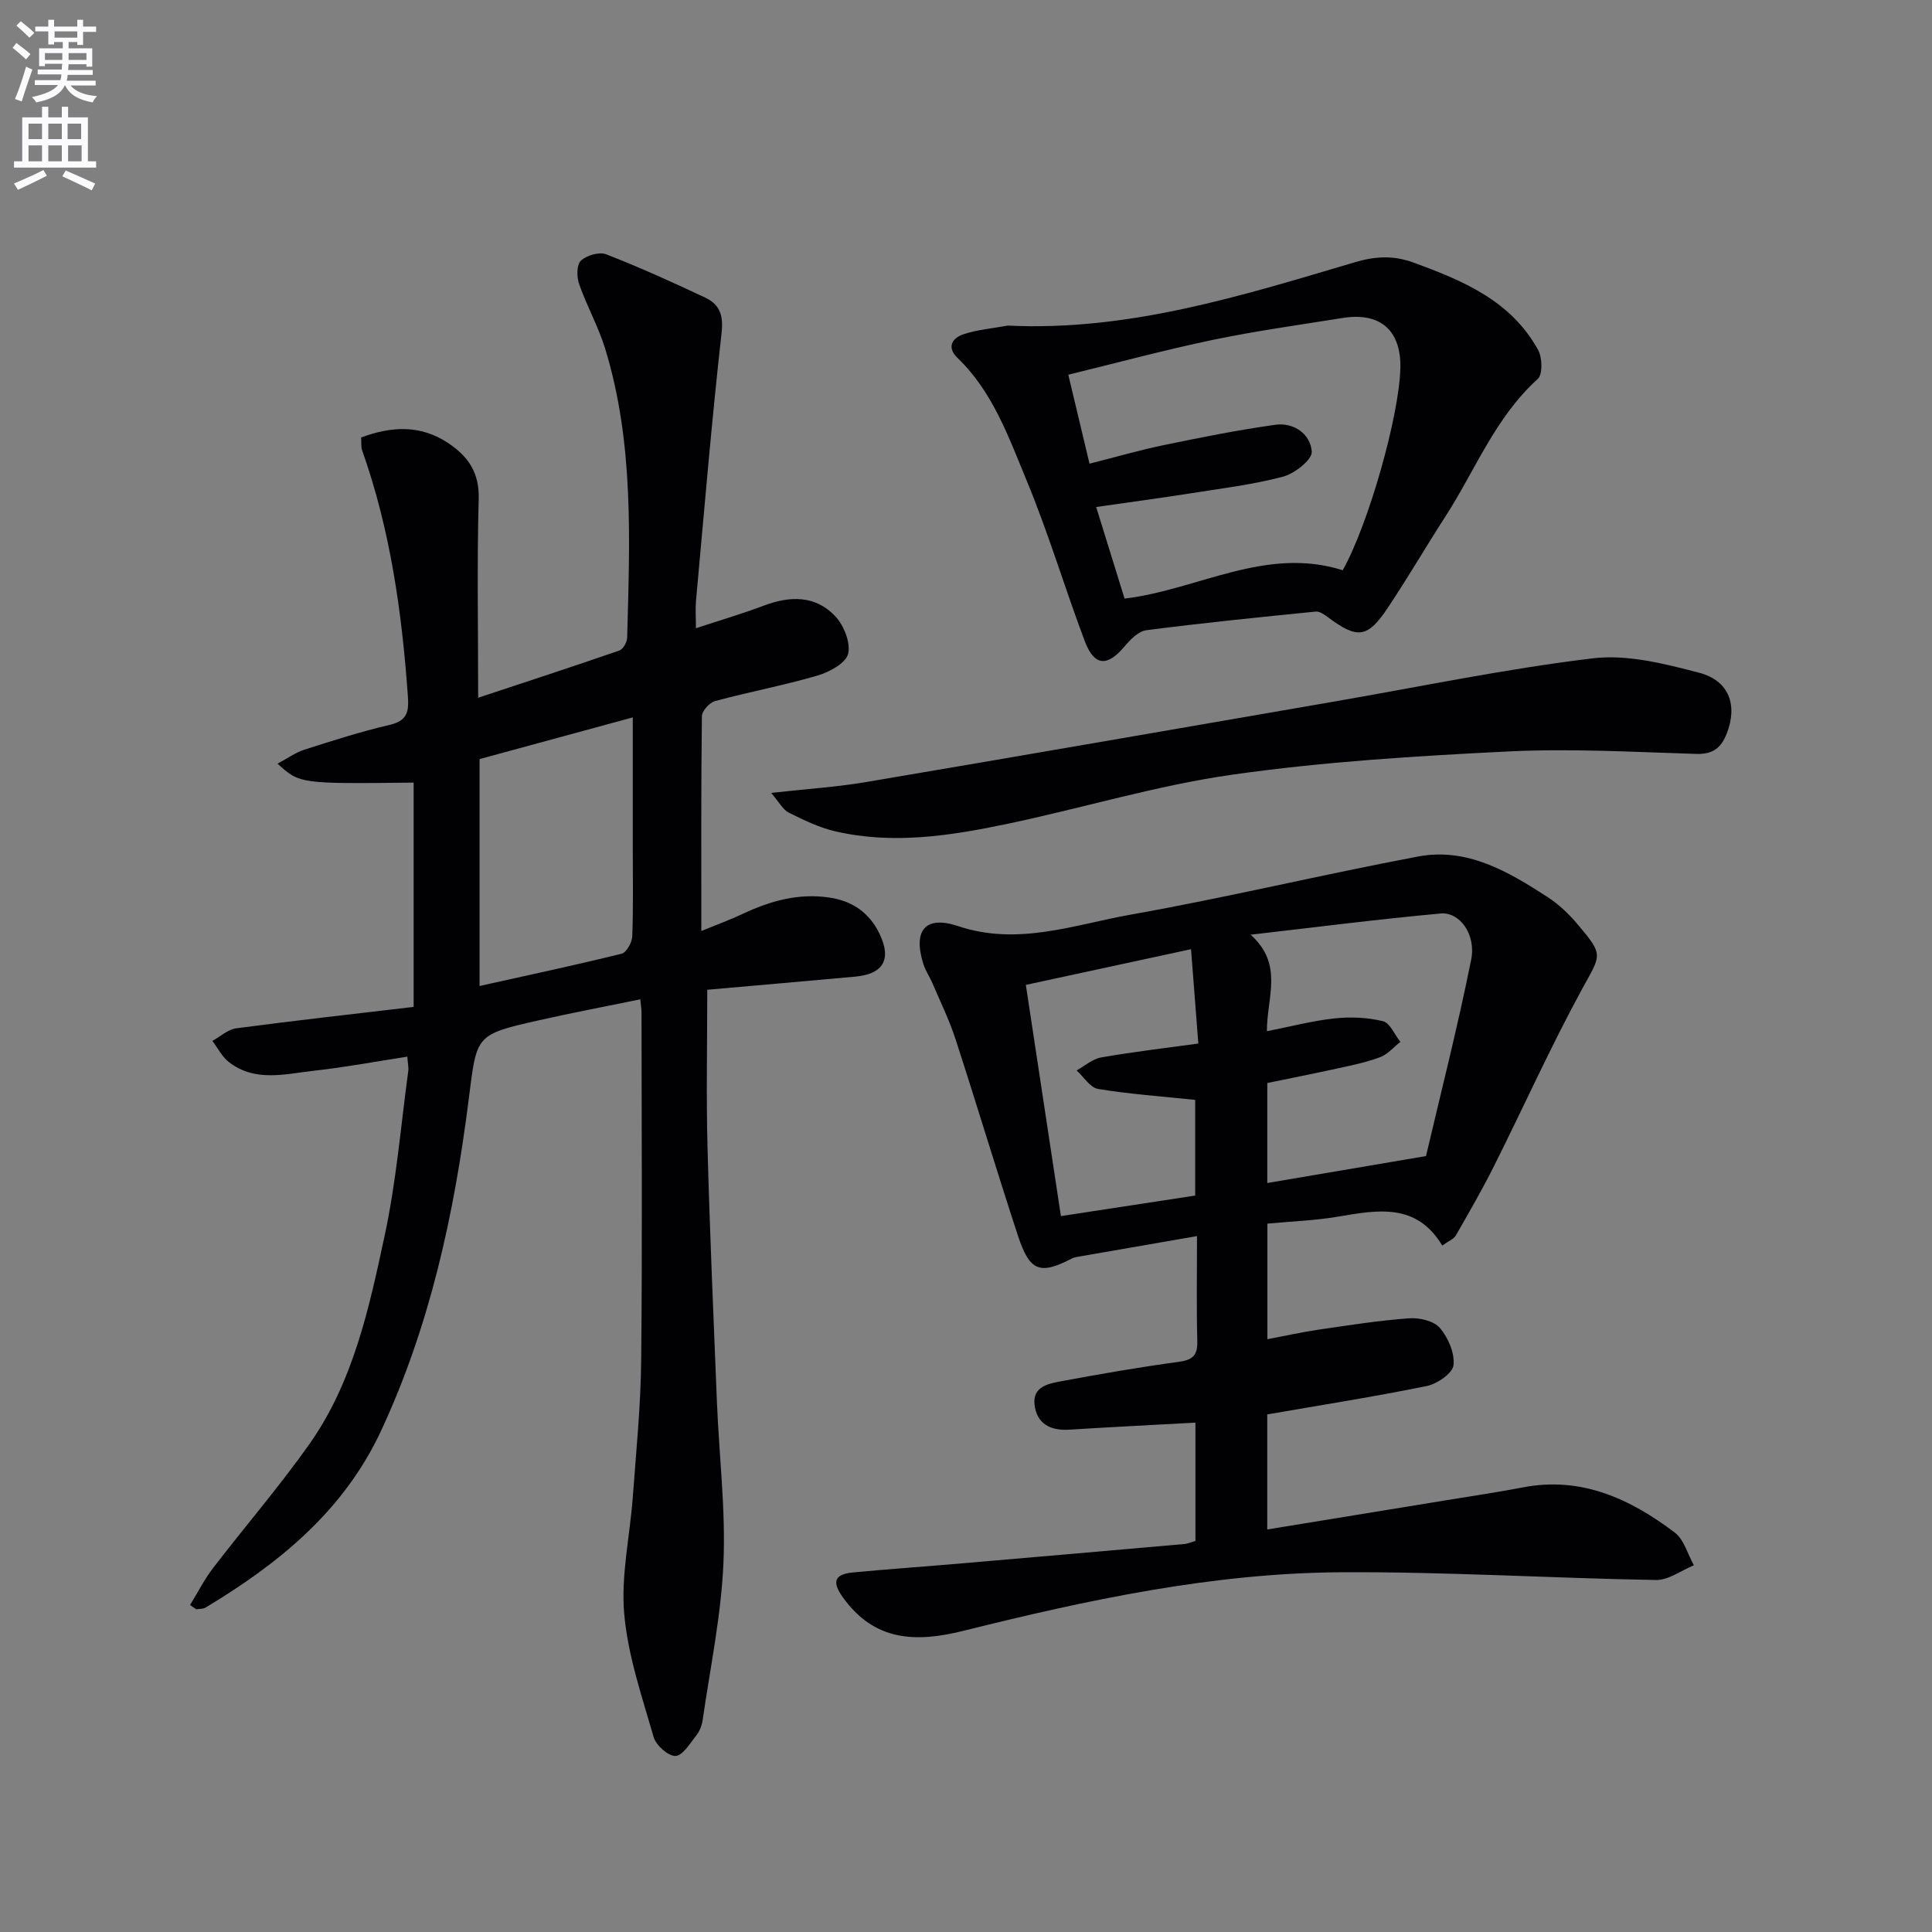
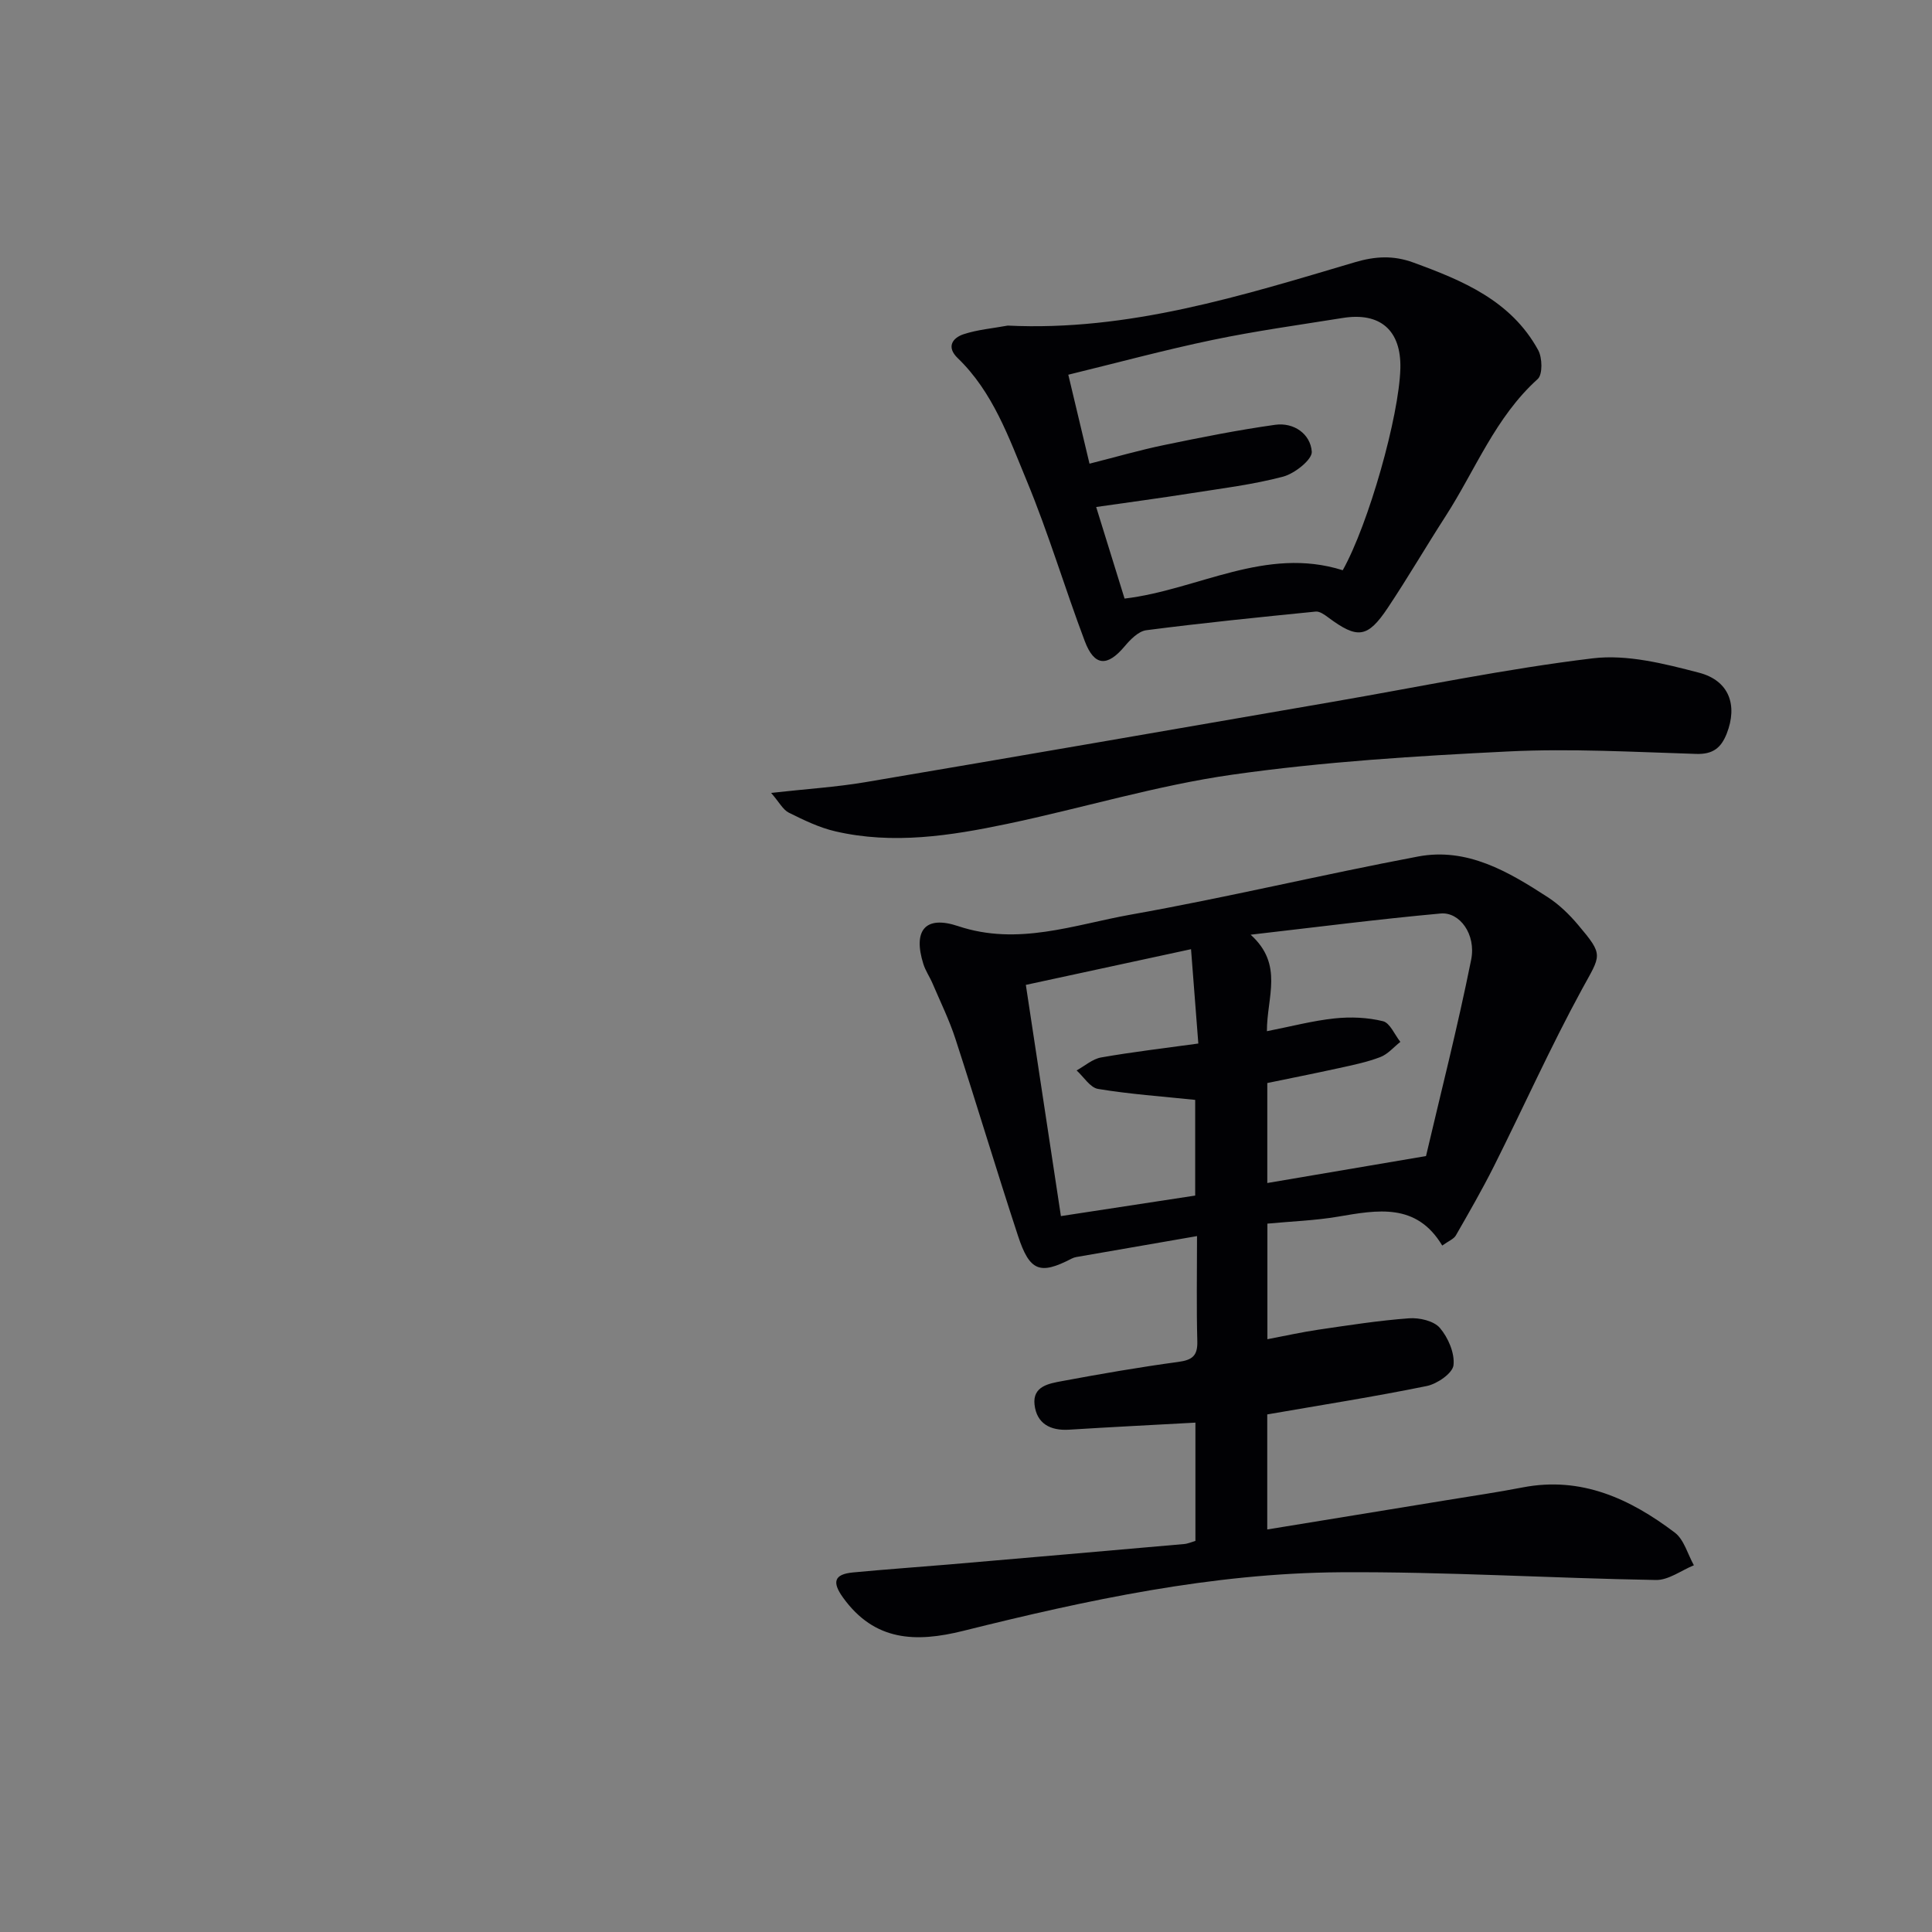
<svg xmlns="http://www.w3.org/2000/svg" enable-background="new 0 0 400 400" viewBox="0 0 400 400">
  <rect x="0" y="0" width="400" height="400" fill="#808080" stroke="none" />
-   <path d="m2.6 9.9.8-1c.9.7 1.9 1.4 2.9 2.3l-.9 1.1c-1.1-1-2-1.8-2.8-2.4zm.5 10.6c.9-2.1 1.6-4.3 2.3-6.7.4.2.8.4 1.3.6-.7 2.1-1.5 4.3-2.2 6.6zm.3-15.2.9-.9c1 .8 2 1.6 2.8 2.4l-1 1c-.9-.9-1.8-1.7-2.7-2.5zm12.6-1.2h1.2v1.4h2.7v1.1h-2.7v2.7h-1.2v-.6h-1.8v1.3h4.9v3.8h-1.2v-.5h-3.7c0 .4-.1.9-.1 1.2h5.1v1h-5.2c0 .5-.1.9-.2 1.2h6v1h-5.2c1.1 1.3 2.9 2 5.5 2.2-.4.4-.7.8-.9 1.3-2.9-.5-4.8-1.6-5.7-3.5h-.1c-.8 1.7-2.7 2.9-5.9 3.5-.2-.4-.6-.8-.9-1.1 2.8-.6 4.6-1.4 5.4-2.5h-4.8v-1h5.3c.1-.3.2-.7.2-1.2h-4.9v-1h5c0-.4 0-.8.1-1.2h-3.6v.5h-1.2v-3.7h4.9v-1.3h-1.8v.5h-1.2v-2.7h-2.7v-1h2.7v-1.4h1.2v1.4h4.8zm-6.7 8.3h3.6c0-.4 0-.9 0-1.4h-3.6zm1.9-4.6h4.8v-1.3h-4.7v1.3zm6.7 3.2h-3.7v1.4h3.7z" fill="#fbfafc" />
-   <path d="m8.7 22.1h1.3v2.2h2.8v-2.2h1.3v2.2h4.1v9.1h1.7v1.3h-17v-1.3h1.7v-9.1h4.1zm.3 13.1.7 1.2c-1.8.9-3.8 1.9-6 2.9-.2-.4-.5-.8-.8-1.3 2.3-1 4.4-1.9 6.1-2.8zm-3.1-6.4h2.8v-3.2h-2.8zm0 4.6h2.8v-3.3h-2.8zm4.1-4.6h2.8v-3.2h-2.8zm0 4.6h2.8v-3.3h-2.8zm3.6 1.9c2.1.9 4.1 1.8 6.1 2.7l-.7 1.4c-2.2-1.1-4.2-2-6.1-2.9zm3.2-9.7h-2.8v3.2h2.8zm-2.7 7.8h2.8v-3.3h-2.8z" fill="#fbfafc" />
  <g fill="#010104">
-     <path d="m39.35 332.3c1.58-2.56 2.95-5.29 4.77-7.66 6.58-8.58 13.67-16.79 19.9-25.6 9.13-12.91 12.4-28.21 15.63-43.28 2.4-11.15 3.33-22.62 4.87-33.96.11-.79-.09-1.62-.19-3.03-6.58 1.01-12.87 2.2-19.21 2.9-5.99.66-12.26 2.46-17.73-1.78-1.42-1.1-2.29-2.9-3.42-4.38 1.64-.9 3.21-2.38 4.94-2.61 12.15-1.61 24.33-2.97 36.73-4.43 0-15.61 0-31.02 0-46.44-23.57.26-23.57.26-28.18-3.92 2.03-1.08 3.68-2.29 5.54-2.89 5.84-1.87 11.7-3.75 17.67-5.14 3.7-.86 4.01-2.76 3.77-6.04-1.23-17.3-3.63-34.35-9.46-50.79-.26-.75-.14-1.63-.21-2.67 6.29-2.35 12.31-2.68 18.08 1.19 4.09 2.74 6.42 6.1 6.26 11.54-.37 13.47-.11 26.96-.11 41.15 10.09-3.34 19.69-6.48 29.24-9.78.78-.27 1.59-1.75 1.61-2.68.53-20.09 1.44-40.25-4.56-59.82-1.4-4.56-3.8-8.82-5.38-13.34-.52-1.47-.55-4.01.34-4.85 1.18-1.12 3.81-1.9 5.25-1.34 6.95 2.7 13.76 5.79 20.51 8.97 2.92 1.38 3.81 3.56 3.39 7.25-2.07 18.47-3.61 37-5.3 55.51-.15 1.64-.02 3.3-.02 5.69 5.06-1.67 9.64-3.01 14.09-4.69 5.42-2.05 10.68-2.13 14.76 2.2 1.78 1.89 3.23 5.5 2.66 7.79-.48 1.94-3.89 3.78-6.34 4.5-6.99 2.04-14.17 3.38-21.21 5.28-1.15.31-2.71 2.04-2.72 3.13-.18 14.49-.12 28.97-.12 44.47 3.27-1.34 5.99-2.32 8.59-3.55 5.68-2.68 11.52-4.31 17.87-3.38 4.8.7 8.35 3.15 10.45 7.54 2.52 5.26.79 8.3-5.03 8.84-10.4.95-20.8 1.85-30.65 2.72 0 11.27-.23 21.87.05 32.46.47 17.63 1.24 35.25 1.95 52.87.45 11.13 1.83 22.28 1.35 33.36-.47 10.87-2.74 21.67-4.3 32.49-.16 1.12-.63 2.33-1.32 3.2-1.29 1.63-2.8 4.18-4.3 4.25-1.5.06-4.03-2.19-4.52-3.88-2.42-8.4-5.33-16.86-6.1-25.48-.71-7.94 1.17-16.1 1.77-24.18.69-9.45 1.65-18.91 1.74-28.37.25-24 .08-48 .07-72 0-.65-.11-1.3-.25-2.74-7.24 1.49-14.31 2.82-21.31 4.41-12.92 2.93-12.54 3.03-14.22 16.3-2.98 23.64-7.99 46.8-18.13 68.59-7.73 16.61-21.14 27.49-36.35 36.63-.53.32-1.28.25-1.93.36-.43-.29-.85-.59-1.28-.89zm59.94-175.14v46.98c10.04-2.23 19.75-4.3 29.39-6.68 1.01-.25 2.17-2.32 2.22-3.58.23-5.99.11-11.99.11-17.99 0-8.92 0-17.85 0-27.36-11.06 3-21.41 5.82-31.72 8.63z" />
    <path d="m247.5 319.03c0-8.25 0-16.33 0-24.49-8.93.49-17.54.92-26.14 1.46-3.91.25-6.73-1.26-7.17-5.19-.43-3.83 3.02-4.37 5.7-4.87 7.99-1.49 16.01-2.88 24.06-3.97 2.9-.39 4.03-1.27 3.94-4.3-.19-6.95-.06-13.92-.06-21.75-8.78 1.52-16.9 2.92-25.01 4.34-.32.06-.65.17-.94.32-6.56 3.4-8.7 2.66-11.12-4.73-4.45-13.55-8.54-27.21-12.95-40.77-1.27-3.91-3.11-7.65-4.73-11.45-.58-1.37-1.47-2.64-1.91-4.05-2.17-6.9.34-10.13 7.19-7.84 12.4 4.15 24-.28 35.71-2.37 19.93-3.54 39.64-8.29 59.53-12.04 10.18-1.92 18.72 3.15 26.86 8.43 2.33 1.51 4.43 3.55 6.23 5.68 5.45 6.45 4.76 6.18.82 13.41-6.51 11.95-12.09 24.4-18.19 36.57-2.45 4.88-5.18 9.62-7.9 14.36-.44.76-1.52 1.16-2.82 2.1-5.35-8.92-13.42-7.37-21.61-5.98-4.71.8-9.54.96-14.59 1.44v23.93c3.66-.69 7.11-1.47 10.6-1.98 6.22-.91 12.45-1.89 18.72-2.35 2.14-.16 5.14.53 6.39 1.99 1.72 2.01 3.11 5.24 2.82 7.73-.2 1.67-3.38 3.86-5.53 4.3-10.88 2.22-21.87 3.94-33.03 5.88v23.82c12.66-2.06 24.92-4.06 37.18-6.07 5.24-.86 10.51-1.63 15.72-2.64 12.13-2.34 22.22 2.36 31.47 9.35 1.93 1.46 2.67 4.47 3.96 6.77-2.62 1.07-5.26 3.1-7.86 3.05-21.79-.37-43.57-1.74-65.34-1.6-26.53.18-52.42 5.74-78.06 12.13-9.83 2.45-18.37 2.18-24.9-6.89-2.33-3.23-1.82-4.83 2.04-5.2 6.61-.63 13.23-1.09 19.85-1.65 16.23-1.39 32.45-2.8 48.68-4.23.78-.05 1.55-.41 2.39-.65zm47.74-79.68c2.97-12.7 6.53-26.61 9.35-40.66 1.05-5.26-2.39-9.91-6.3-9.56-12.78 1.16-25.52 2.8-39.36 4.39 6.9 6.21 3.35 12.89 3.37 19.98 5.03-.99 9.48-2.17 14.01-2.65 3.3-.35 6.81-.21 10.02.58 1.46.36 2.41 2.79 3.6 4.28-1.38 1.08-2.6 2.56-4.16 3.15-2.77 1.06-5.73 1.66-8.64 2.3-4.96 1.09-9.94 2.07-14.75 3.07v20.7c10.69-1.83 21.06-3.59 32.86-5.58zm-48.65-42.83c-11.77 2.54-22.84 4.94-34.2 7.39 2.48 16.37 4.88 32.16 7.26 47.87 9.74-1.49 18.82-2.88 27.8-4.25 0-6.97 0-13.54 0-19.81-6.98-.73-13.6-1.19-20.11-2.27-1.64-.27-2.97-2.5-4.44-3.83 1.69-.93 3.3-2.38 5.1-2.69 6.47-1.14 13.02-1.9 20.1-2.88-.51-6.63-.97-12.54-1.51-19.53z" />
    <path d="m208.64 67.41c25.01 1.21 48.43-6.17 71.89-13.12 4.22-1.25 7.96-1.44 12.05.05 10.28 3.75 20.28 7.91 25.88 18.14.87 1.58.95 5.05-.09 5.99-8.78 7.91-12.91 18.84-19.08 28.41-4.05 6.28-7.82 12.75-11.96 18.96-4.2 6.29-6.28 6.5-12.34 1.99-.76-.56-1.76-1.29-2.58-1.21-11.71 1.17-23.41 2.35-35.08 3.86-1.63.21-3.31 1.93-4.49 3.34-3.58 4.26-6.27 4.16-8.25-1.08-4.15-11.01-7.51-22.34-12.01-33.19-3.72-8.97-7-18.38-14.3-25.41-2.36-2.27-1.12-4.15 1.18-4.93 2.93-.97 6.11-1.23 9.18-1.8zm69.36 50.65c5.37-9.61 11.67-31.9 11.93-41.78.2-7.85-4.13-11.7-11.92-10.45-9 1.44-18.05 2.69-26.96 4.55-9.97 2.08-19.82 4.75-29.87 7.2 1.55 6.51 2.99 12.55 4.39 18.42 5.54-1.4 10.45-2.83 15.45-3.86 7.63-1.58 15.28-3.11 22.99-4.19 3.88-.54 7.31 1.9 7.58 5.56.12 1.63-3.53 4.53-5.92 5.17-6.22 1.65-12.68 2.43-19.06 3.44-6.46 1.02-12.94 1.88-19.66 2.85 2.09 6.75 3.95 12.74 5.88 18.96 15.18-1.8 29.16-10.91 45.17-5.87z" />
    <path d="m159.65 164.16c7.34-.82 13.45-1.2 19.45-2.21 32.24-5.45 64.45-11.05 96.67-16.62 17.99-3.1 35.89-6.85 53.99-9.03 7.13-.86 14.84 1.11 21.98 2.97 6.32 1.64 8.04 6.78 5.77 12.59-1.17 2.99-2.88 4.34-6.33 4.23-12.97-.4-25.99-1.15-38.92-.51-19.06.94-38.2 2.12-57.07 4.8-15.72 2.23-31.08 6.93-46.68 10.2-11.73 2.46-23.61 4.31-35.56 1.54-3.34-.77-6.54-2.33-9.64-3.87-1.21-.61-1.96-2.13-3.66-4.09z" />
  </g>
</svg>